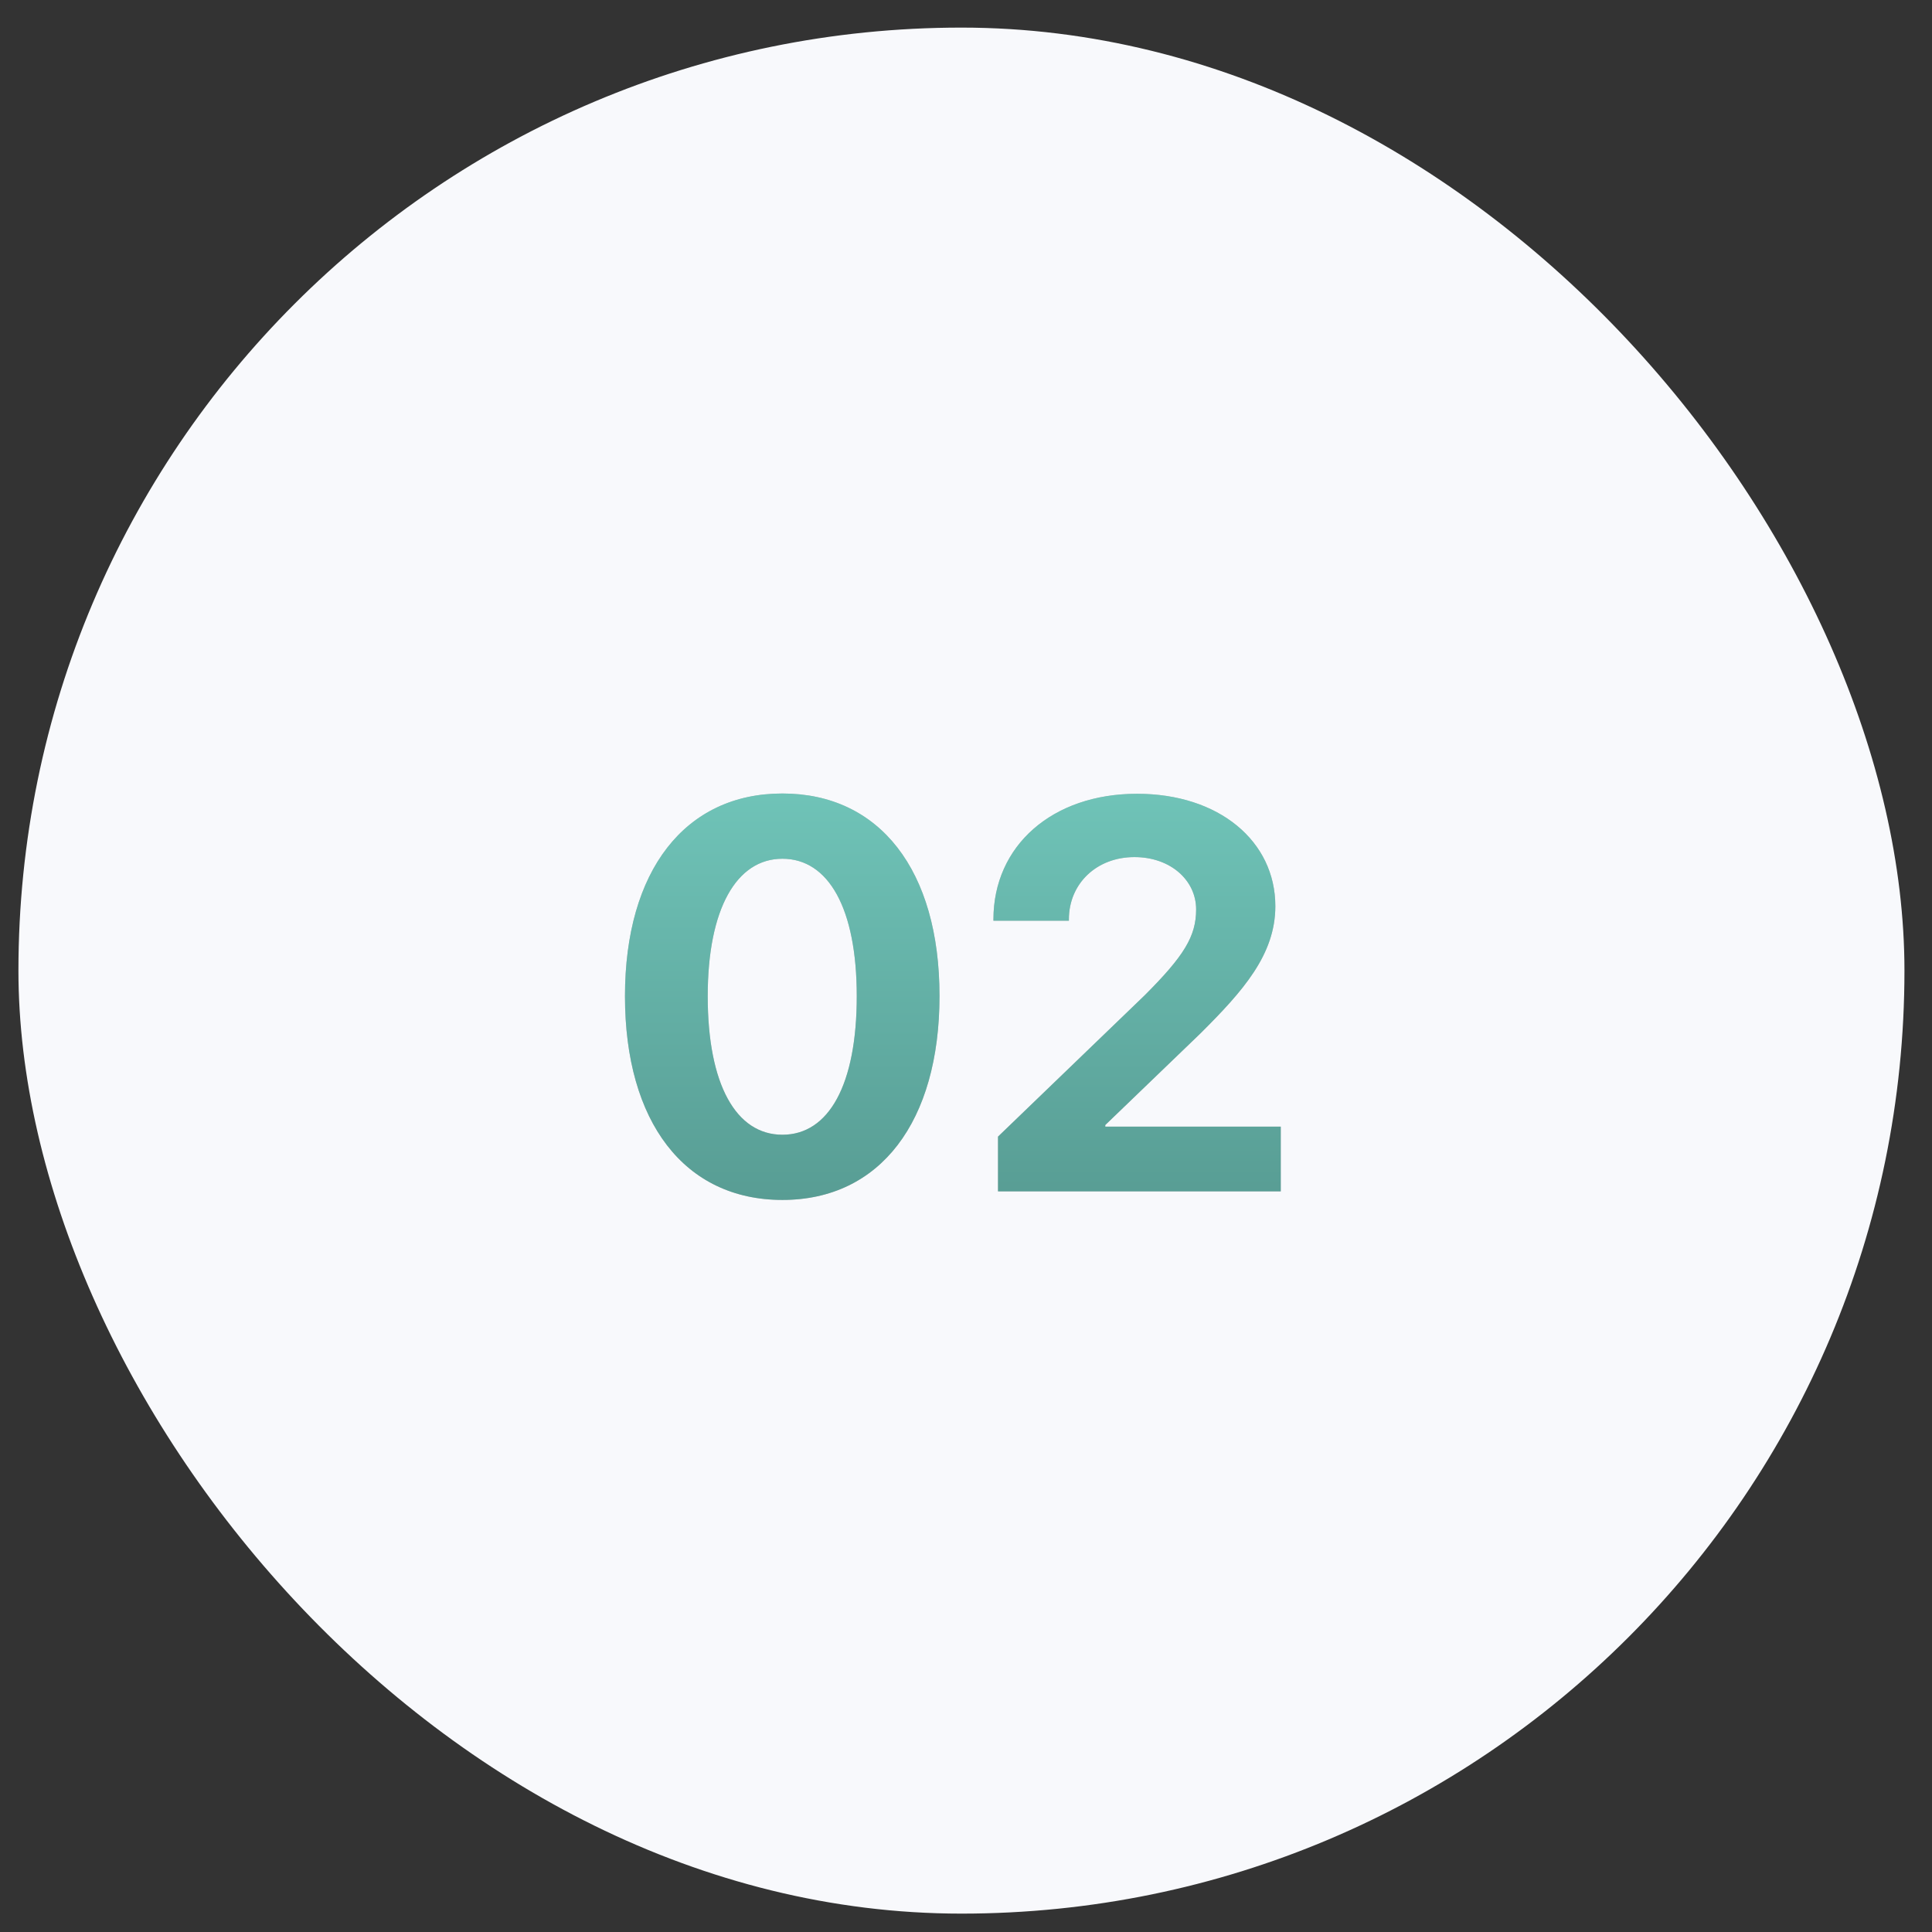
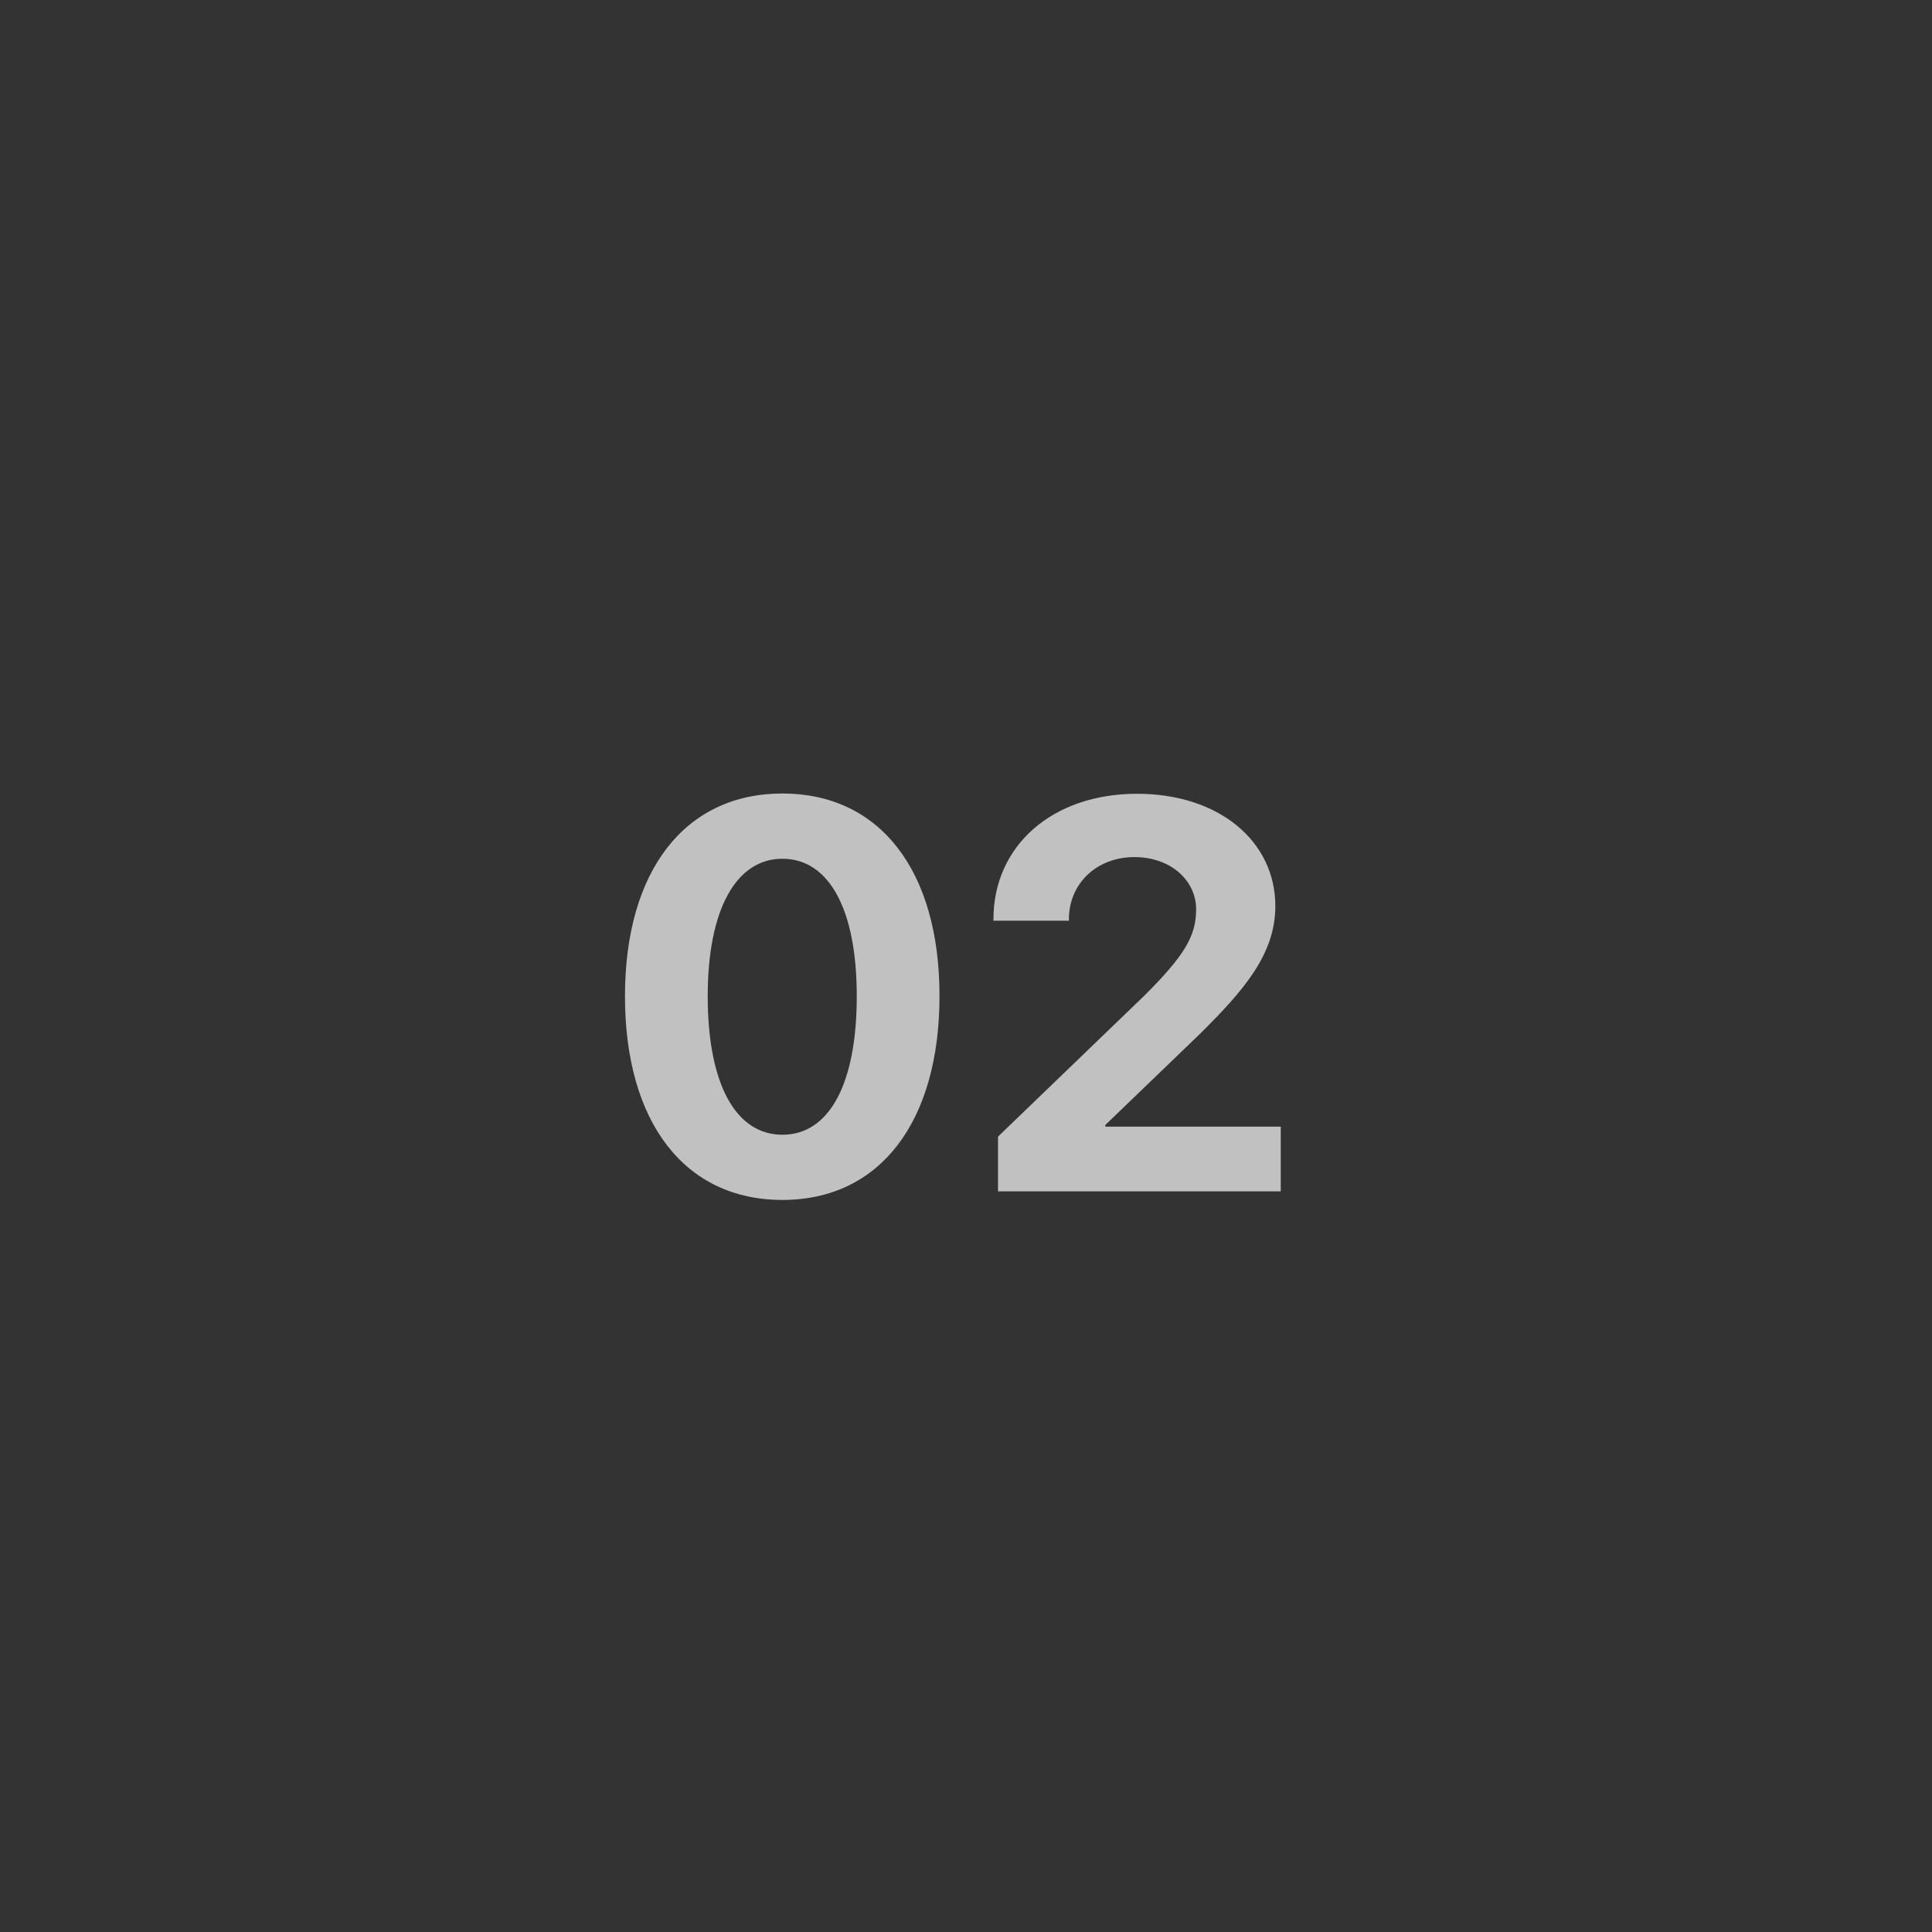
<svg xmlns="http://www.w3.org/2000/svg" width="35" height="35" viewBox="0 0 35 35" fill="none">
  <rect x="0" y="0" width="35" height="35" fill="#333333" stroke="none" />
-   <rect x="0.334" y="0.5" width="34.167" height="34.167" rx="17.083" fill="#F8F9FC" />
  <path d="M14.174 21.738C12.401 21.738 11.322 20.327 11.322 18.047C11.322 15.771 12.411 14.375 14.174 14.375C15.937 14.375 17.02 15.767 17.02 18.042C17.02 20.317 15.946 21.738 14.174 21.738ZM14.174 20.557C15.014 20.557 15.521 19.653 15.521 18.047C15.521 16.455 15.009 15.557 14.174 15.557C13.344 15.557 12.821 16.46 12.821 18.047C12.821 19.648 13.334 20.557 14.174 20.557ZM17.997 16.655C17.997 15.322 19.061 14.38 20.599 14.38C22.084 14.38 23.104 15.239 23.104 16.416C23.104 17.295 22.518 17.954 21.742 18.726L20.023 20.381V20.41H23.202V21.582H18.08V20.591L20.736 18.032C21.449 17.319 21.669 16.963 21.669 16.475C21.669 15.947 21.205 15.527 20.551 15.527C19.867 15.527 19.364 16.006 19.364 16.655V16.68H17.997V16.655Z" fill="#C1C1C1" />
-   <path d="M14.174 21.738C12.401 21.738 11.322 20.327 11.322 18.047C11.322 15.771 12.411 14.375 14.174 14.375C15.937 14.375 17.02 15.767 17.02 18.042C17.02 20.317 15.946 21.738 14.174 21.738ZM14.174 20.557C15.014 20.557 15.521 19.653 15.521 18.047C15.521 16.455 15.009 15.557 14.174 15.557C13.344 15.557 12.821 16.46 12.821 18.047C12.821 19.648 13.334 20.557 14.174 20.557ZM17.997 16.655C17.997 15.322 19.061 14.38 20.599 14.38C22.084 14.38 23.104 15.239 23.104 16.416C23.104 17.295 22.518 17.954 21.742 18.726L20.023 20.381V20.41H23.202V21.582H18.08V20.591L20.736 18.032C21.449 17.319 21.669 16.963 21.669 16.475C21.669 15.947 21.205 15.527 20.551 15.527C19.867 15.527 19.364 16.006 19.364 16.655V16.68H17.997V16.655Z" fill="url(#paint0_linear_349_881)" />
  <defs>
    <linearGradient id="paint0_linear_349_881" x1="17.417" y1="10.582" x2="17.417" y2="24.582" gradientUnits="userSpaceOnUse">
      <stop stop-color="#7BD7CA" />
      <stop offset="1" stop-color="#4F8E86" />
    </linearGradient>
  </defs>
</svg>